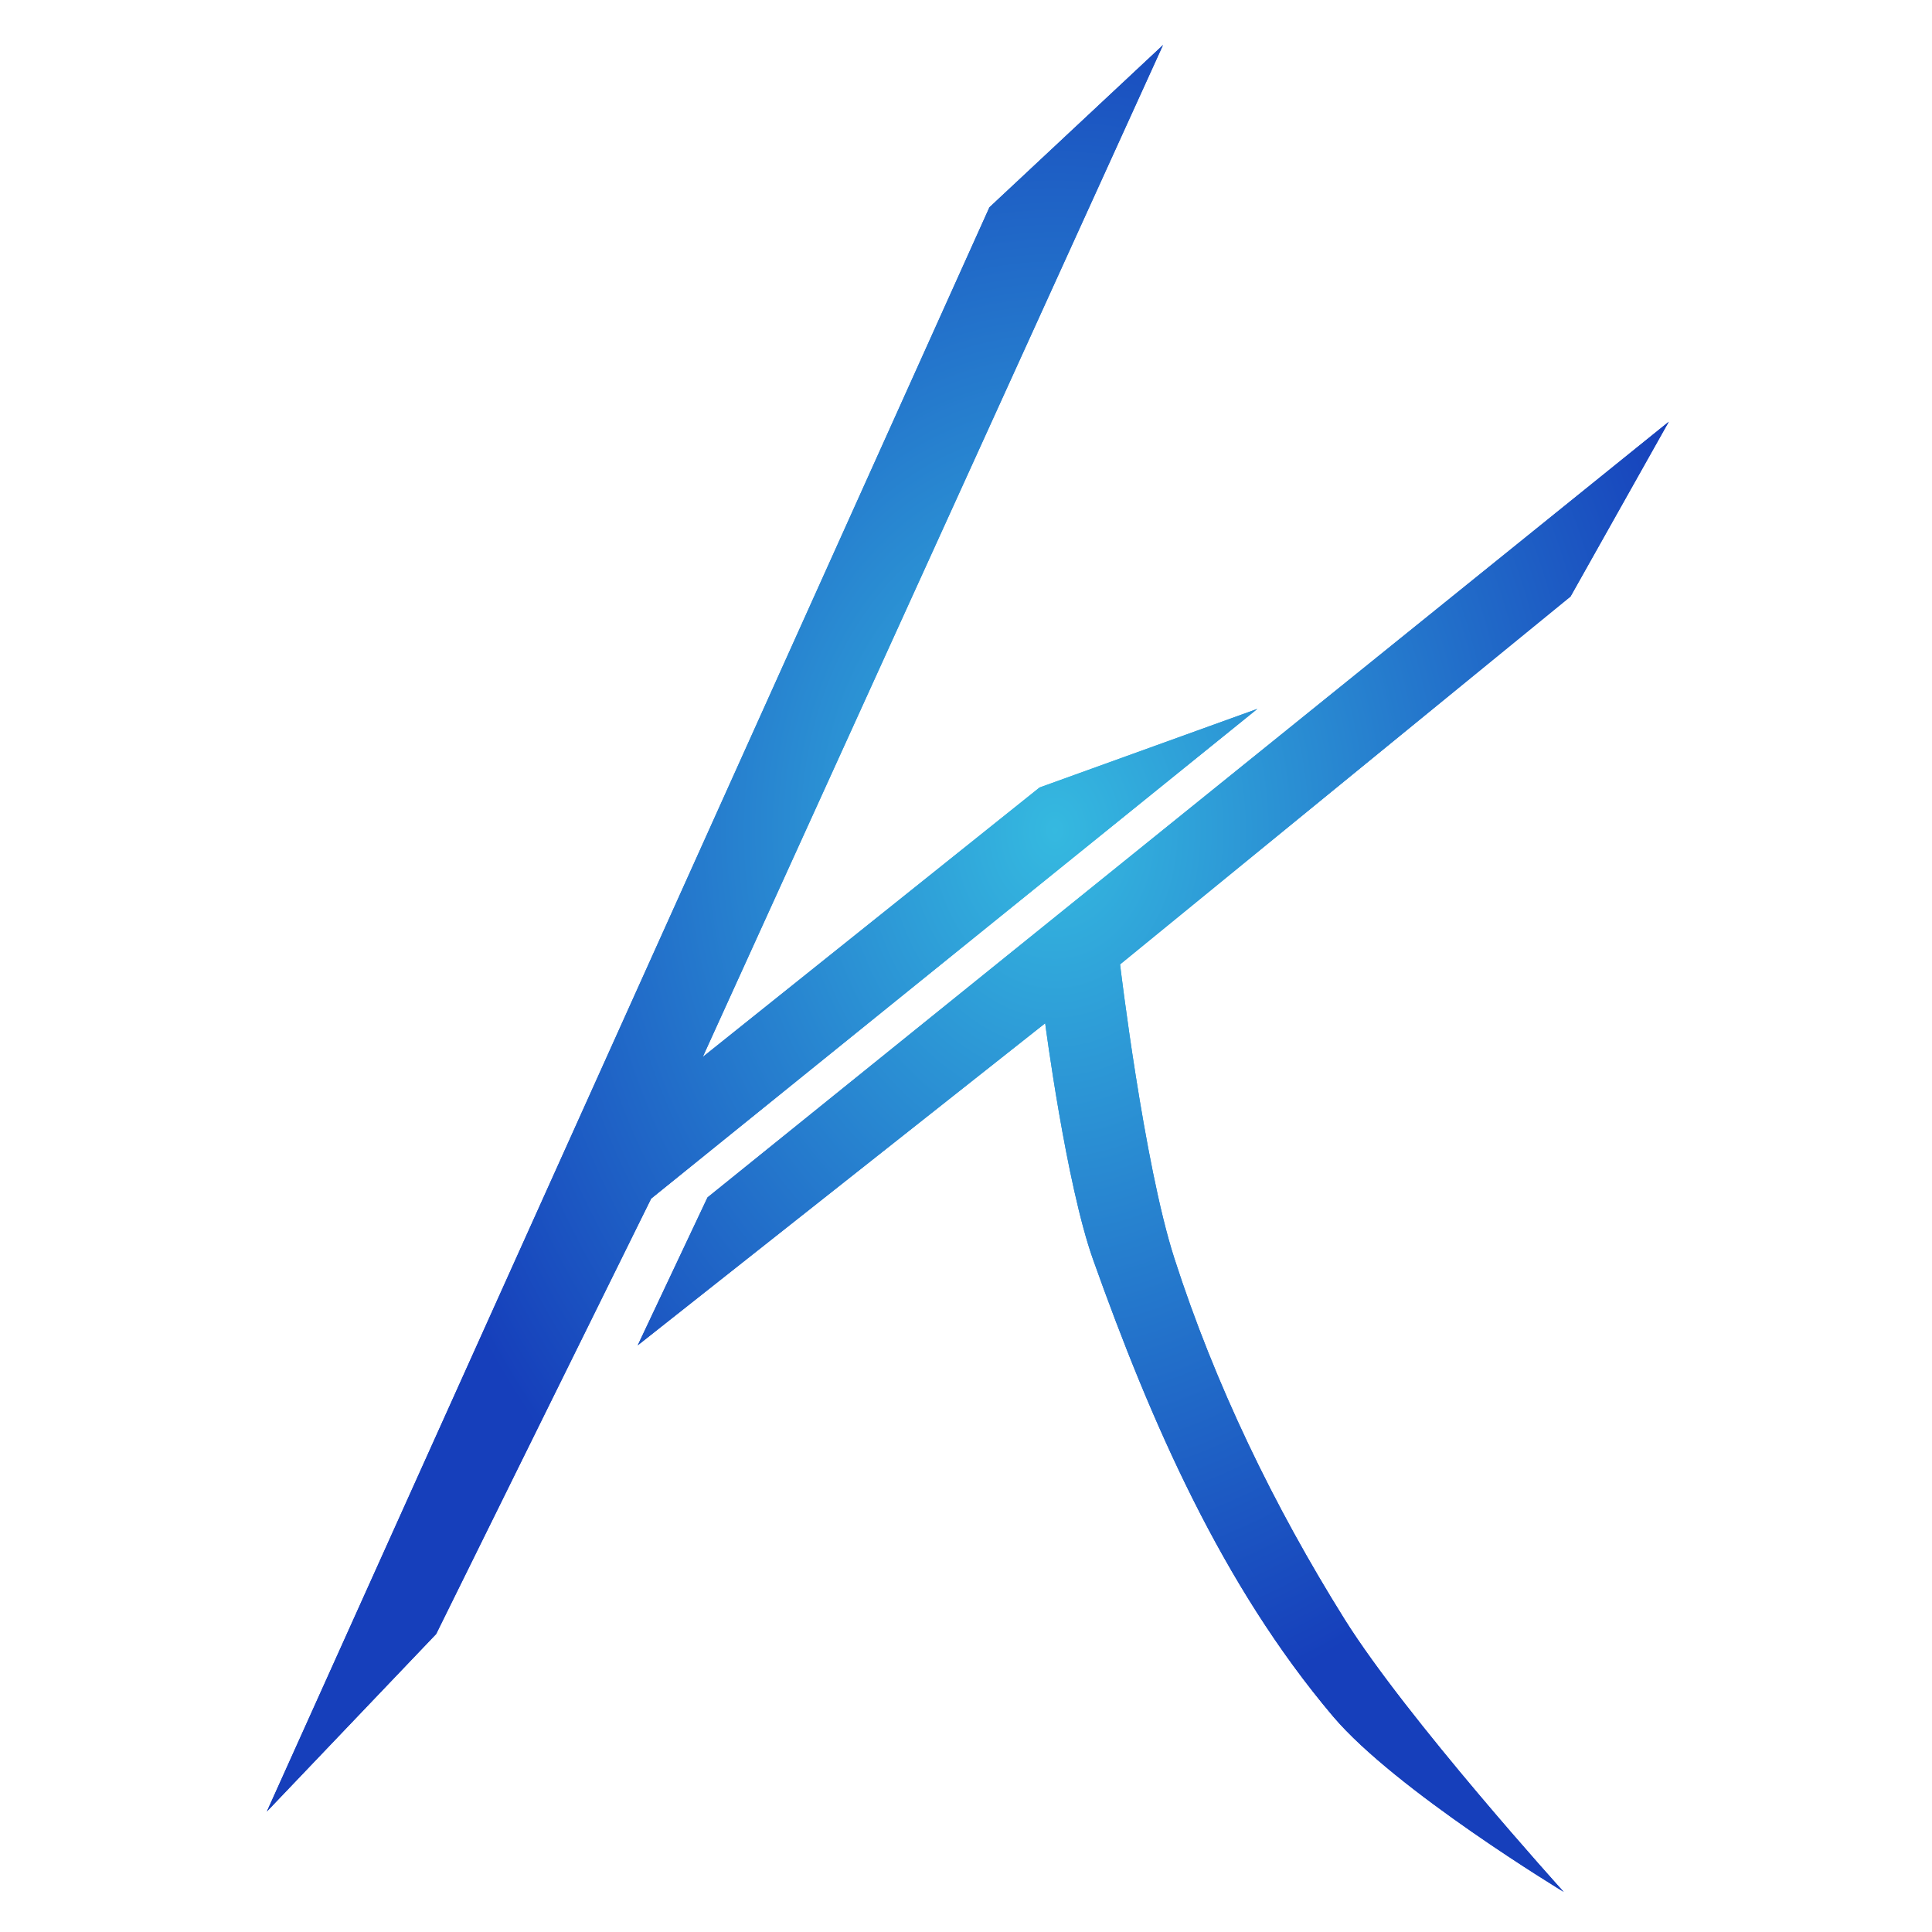
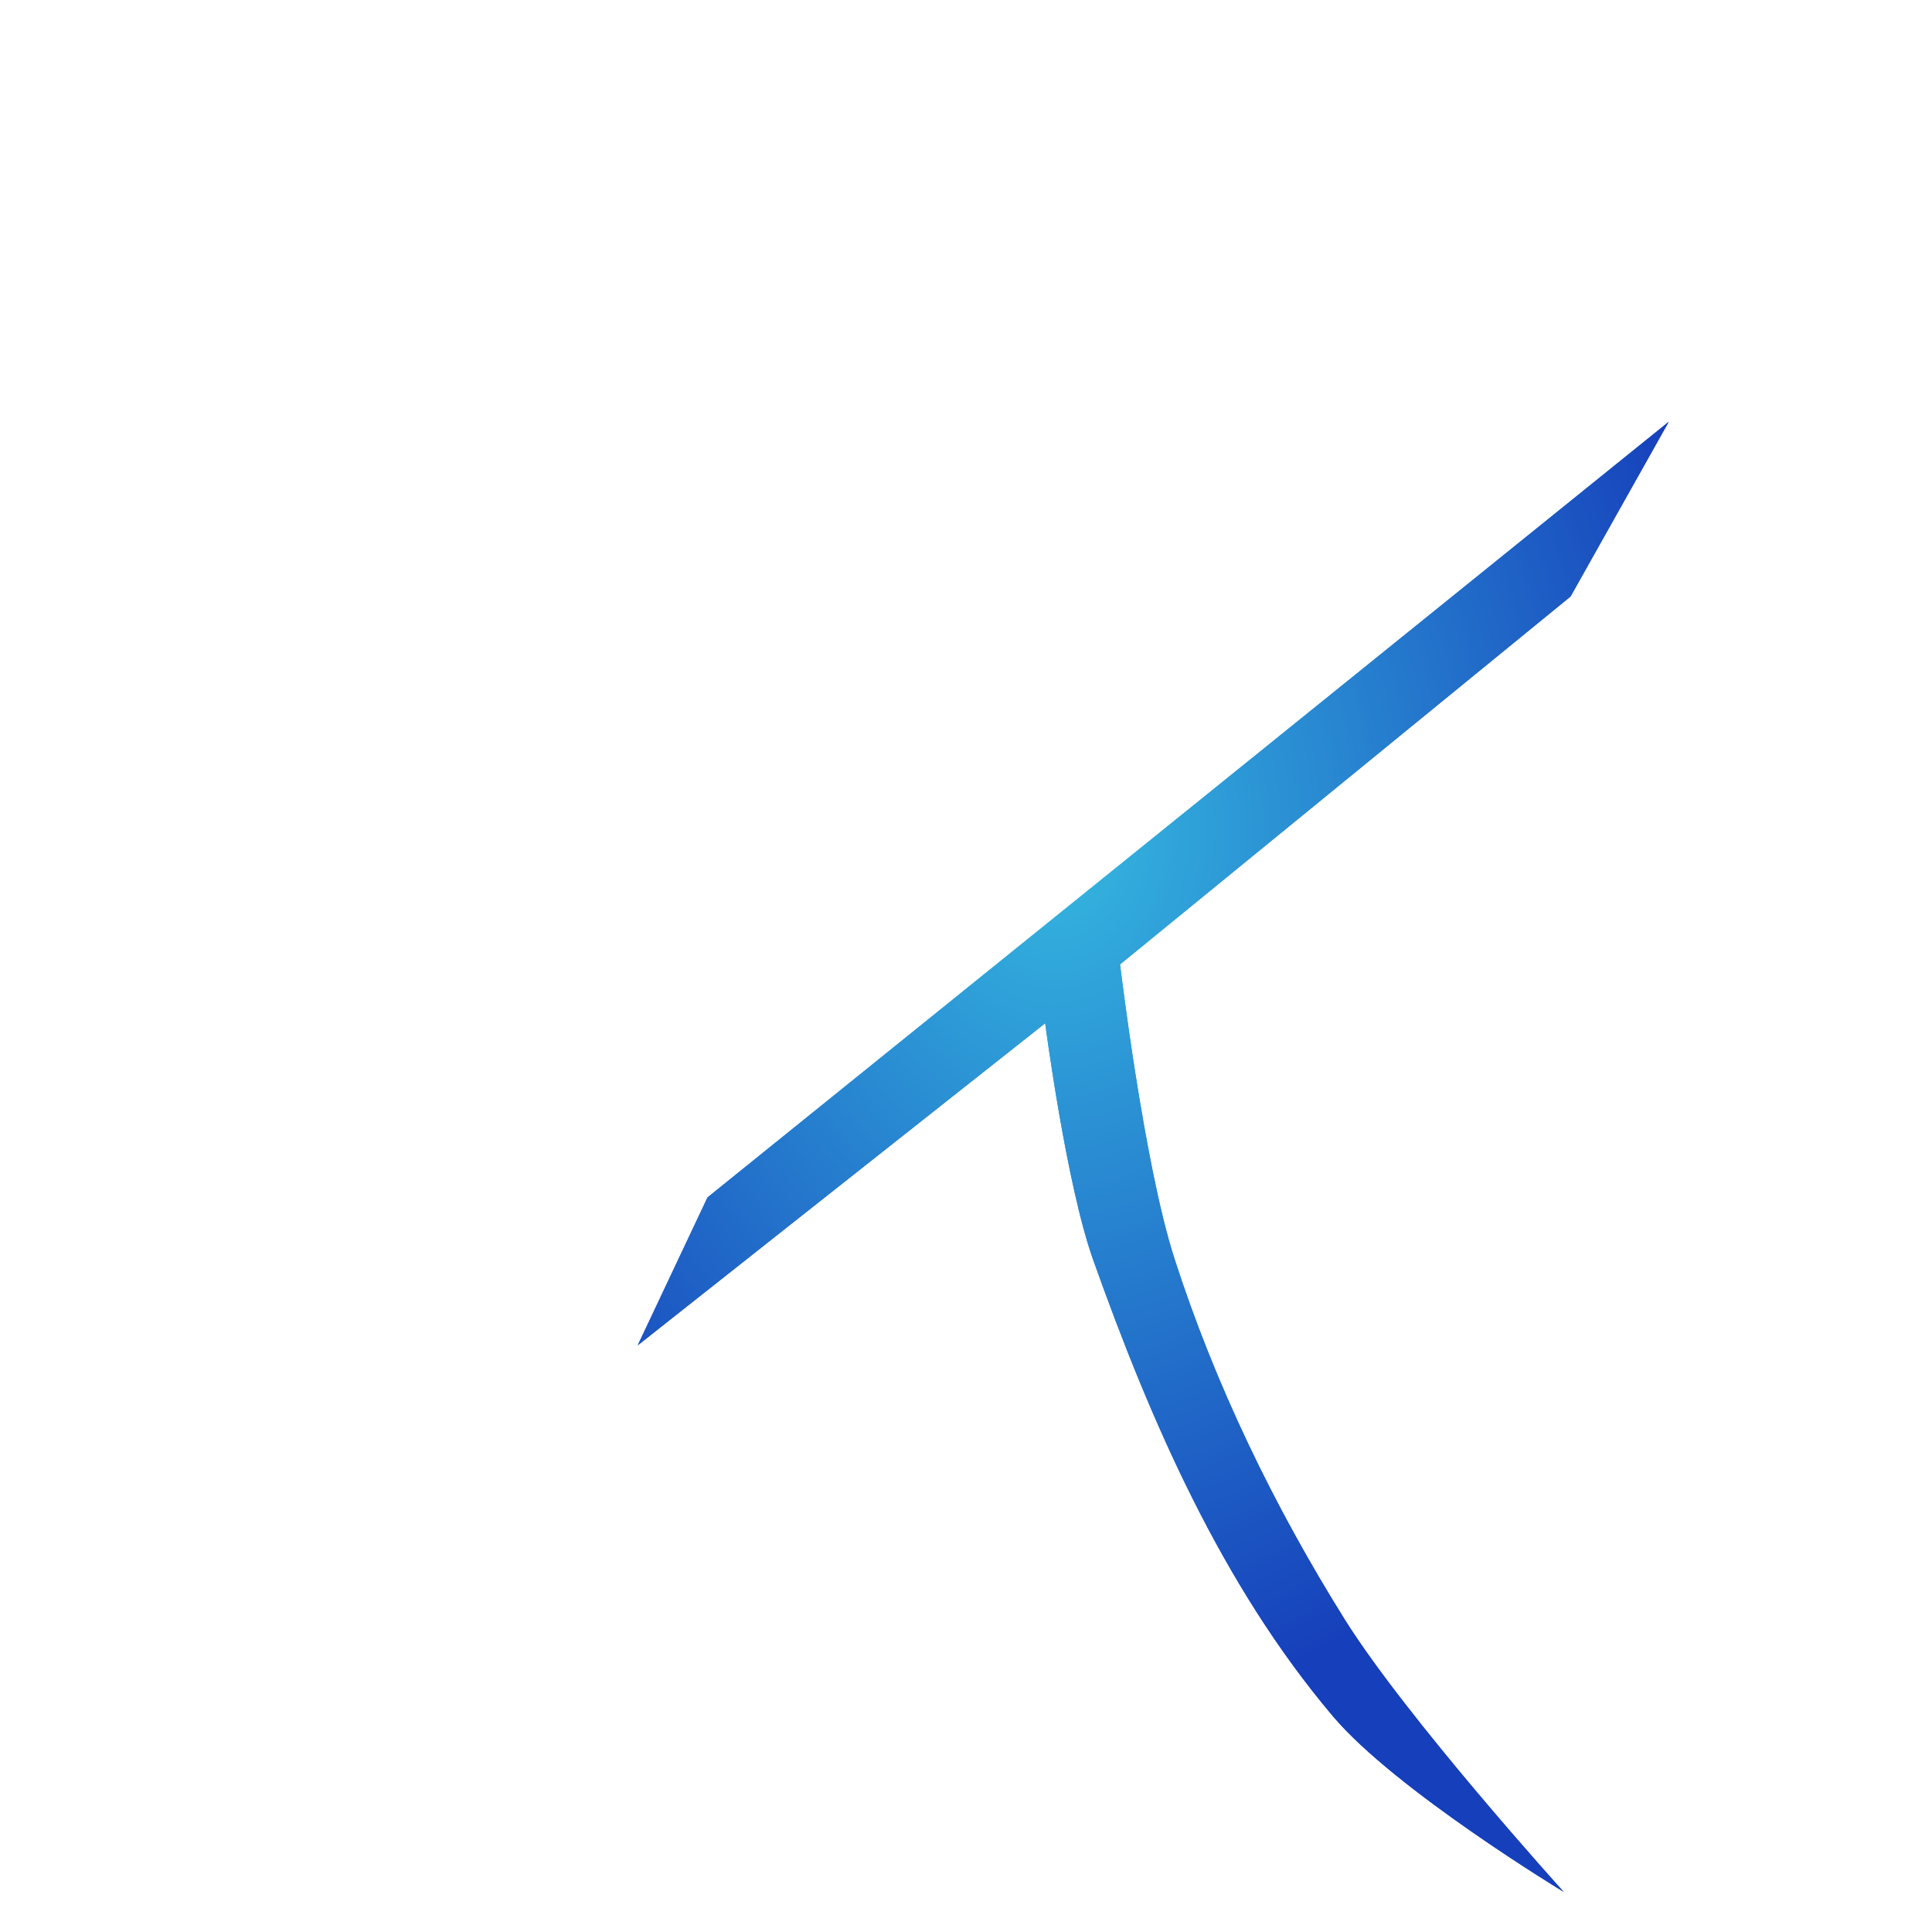
<svg xmlns="http://www.w3.org/2000/svg" xmlns:xlink="http://www.w3.org/1999/xlink" height="256" viewBox="0 0 256 256" width="256">
  <radialGradient id="a" cx="106.071" cy="116.639" gradientTransform="matrix(1 0 0 1.286 0 -37.5)" gradientUnits="userSpaceOnUse" r="76.13">
    <stop offset="0" stop-color="#35b9e0" />
    <stop offset="1" stop-color="#163fbb" />
  </radialGradient>
  <filter id="b" color-interpolation-filters="sRGB" height="1.031" width="1.044" x="-.022" y="-.015">
    <feGaussianBlur stdDeviation="1.562" />
  </filter>
  <g>
    <g id="c" fill="url(#a)" transform="matrix(1.212 0 0 1.212 7.152 -26.916)">
      <g fill="url(#a)" transform="translate(3.347 .478)">
-         <path d="m98.923 44.395-78.997 175.386 18.51-19.407 23.505-47.603 66.279-53.543-23.808 8.593-36.829 29.461 50.32-110.631z" fill="url(#a)" fill-rule="evenodd" />
        <path d="m162.457 86.944 10.737-19.105-105.092 84.802-7.632 16.175 44.549-35.215s2.293 17.558 5.239 25.838c6.302 17.712 14.087 35.576 26.227 49.931 6.821 8.066 25.218 19.191 25.218 19.191s-17.197-19.002-23.956-29.811c-7.711-12.334-14.152-25.624-18.611-39.469-3.337-10.362-5.929-32.116-5.929-32.116z" fill="url(#a)" fill-rule="evenodd" />
      </g>
    </g>
  </g>
  <use filter="url(#b)" height="100%" width="100%" xlink:href="#c" />
</svg>